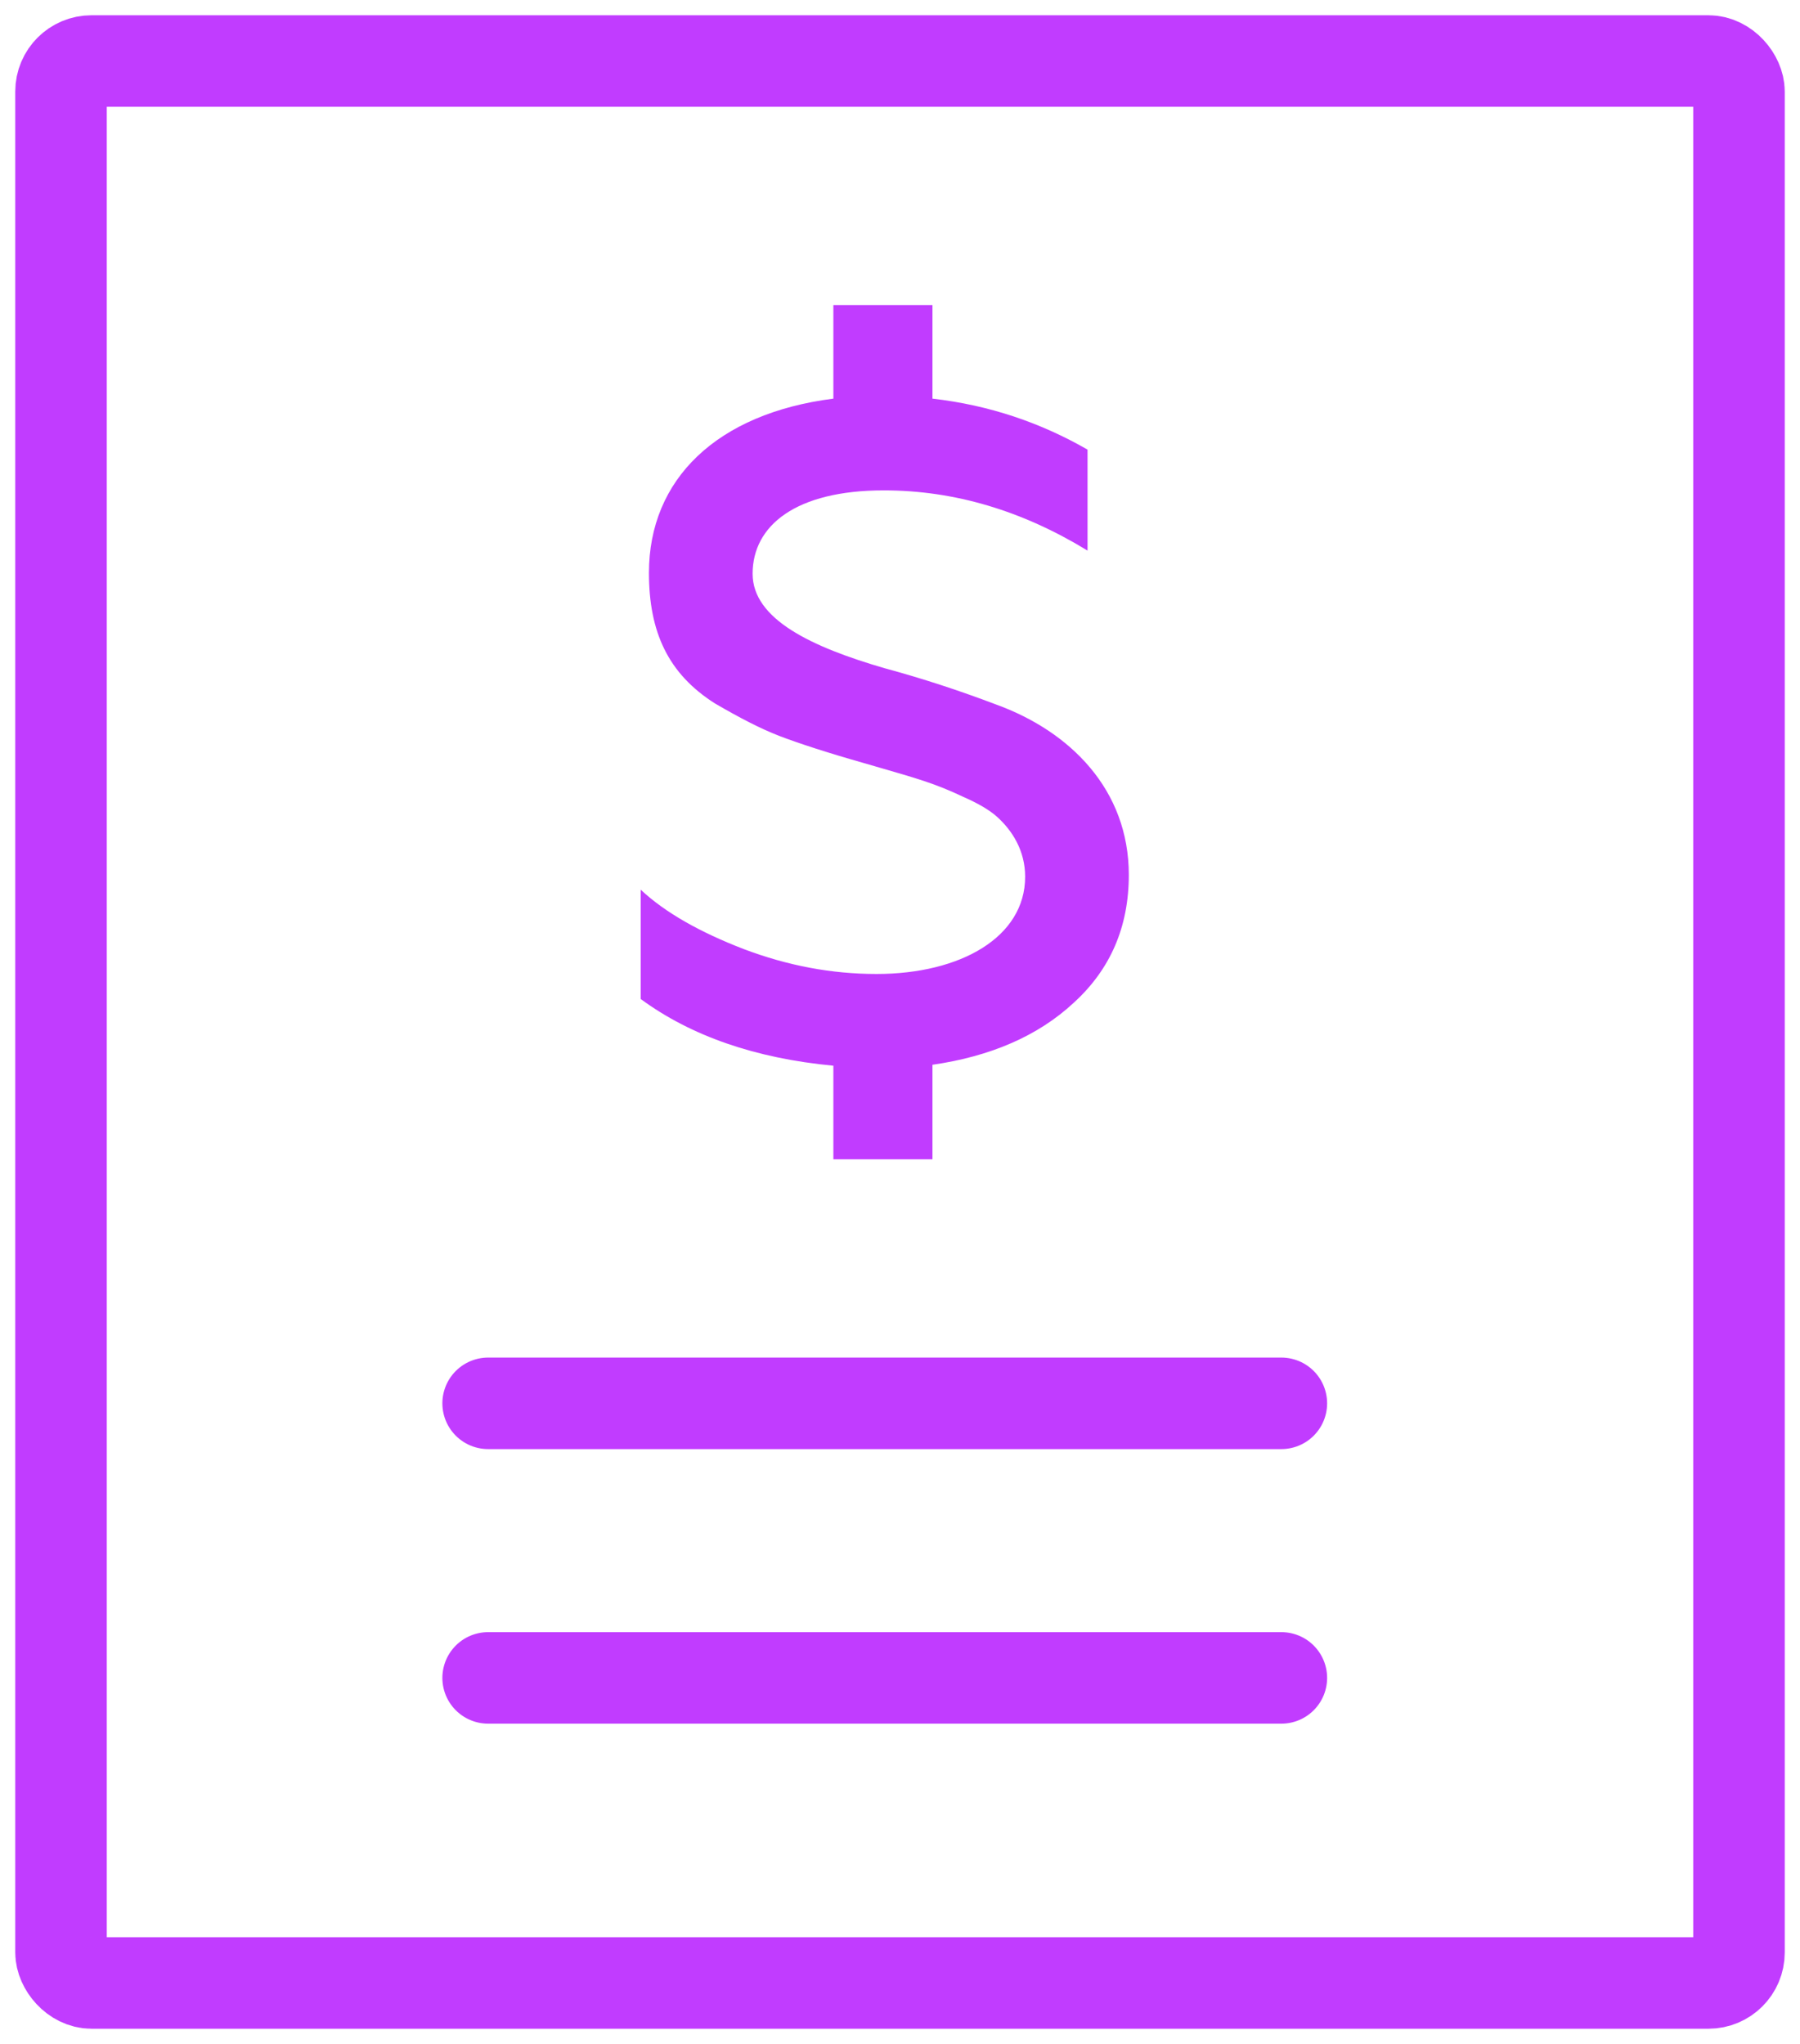
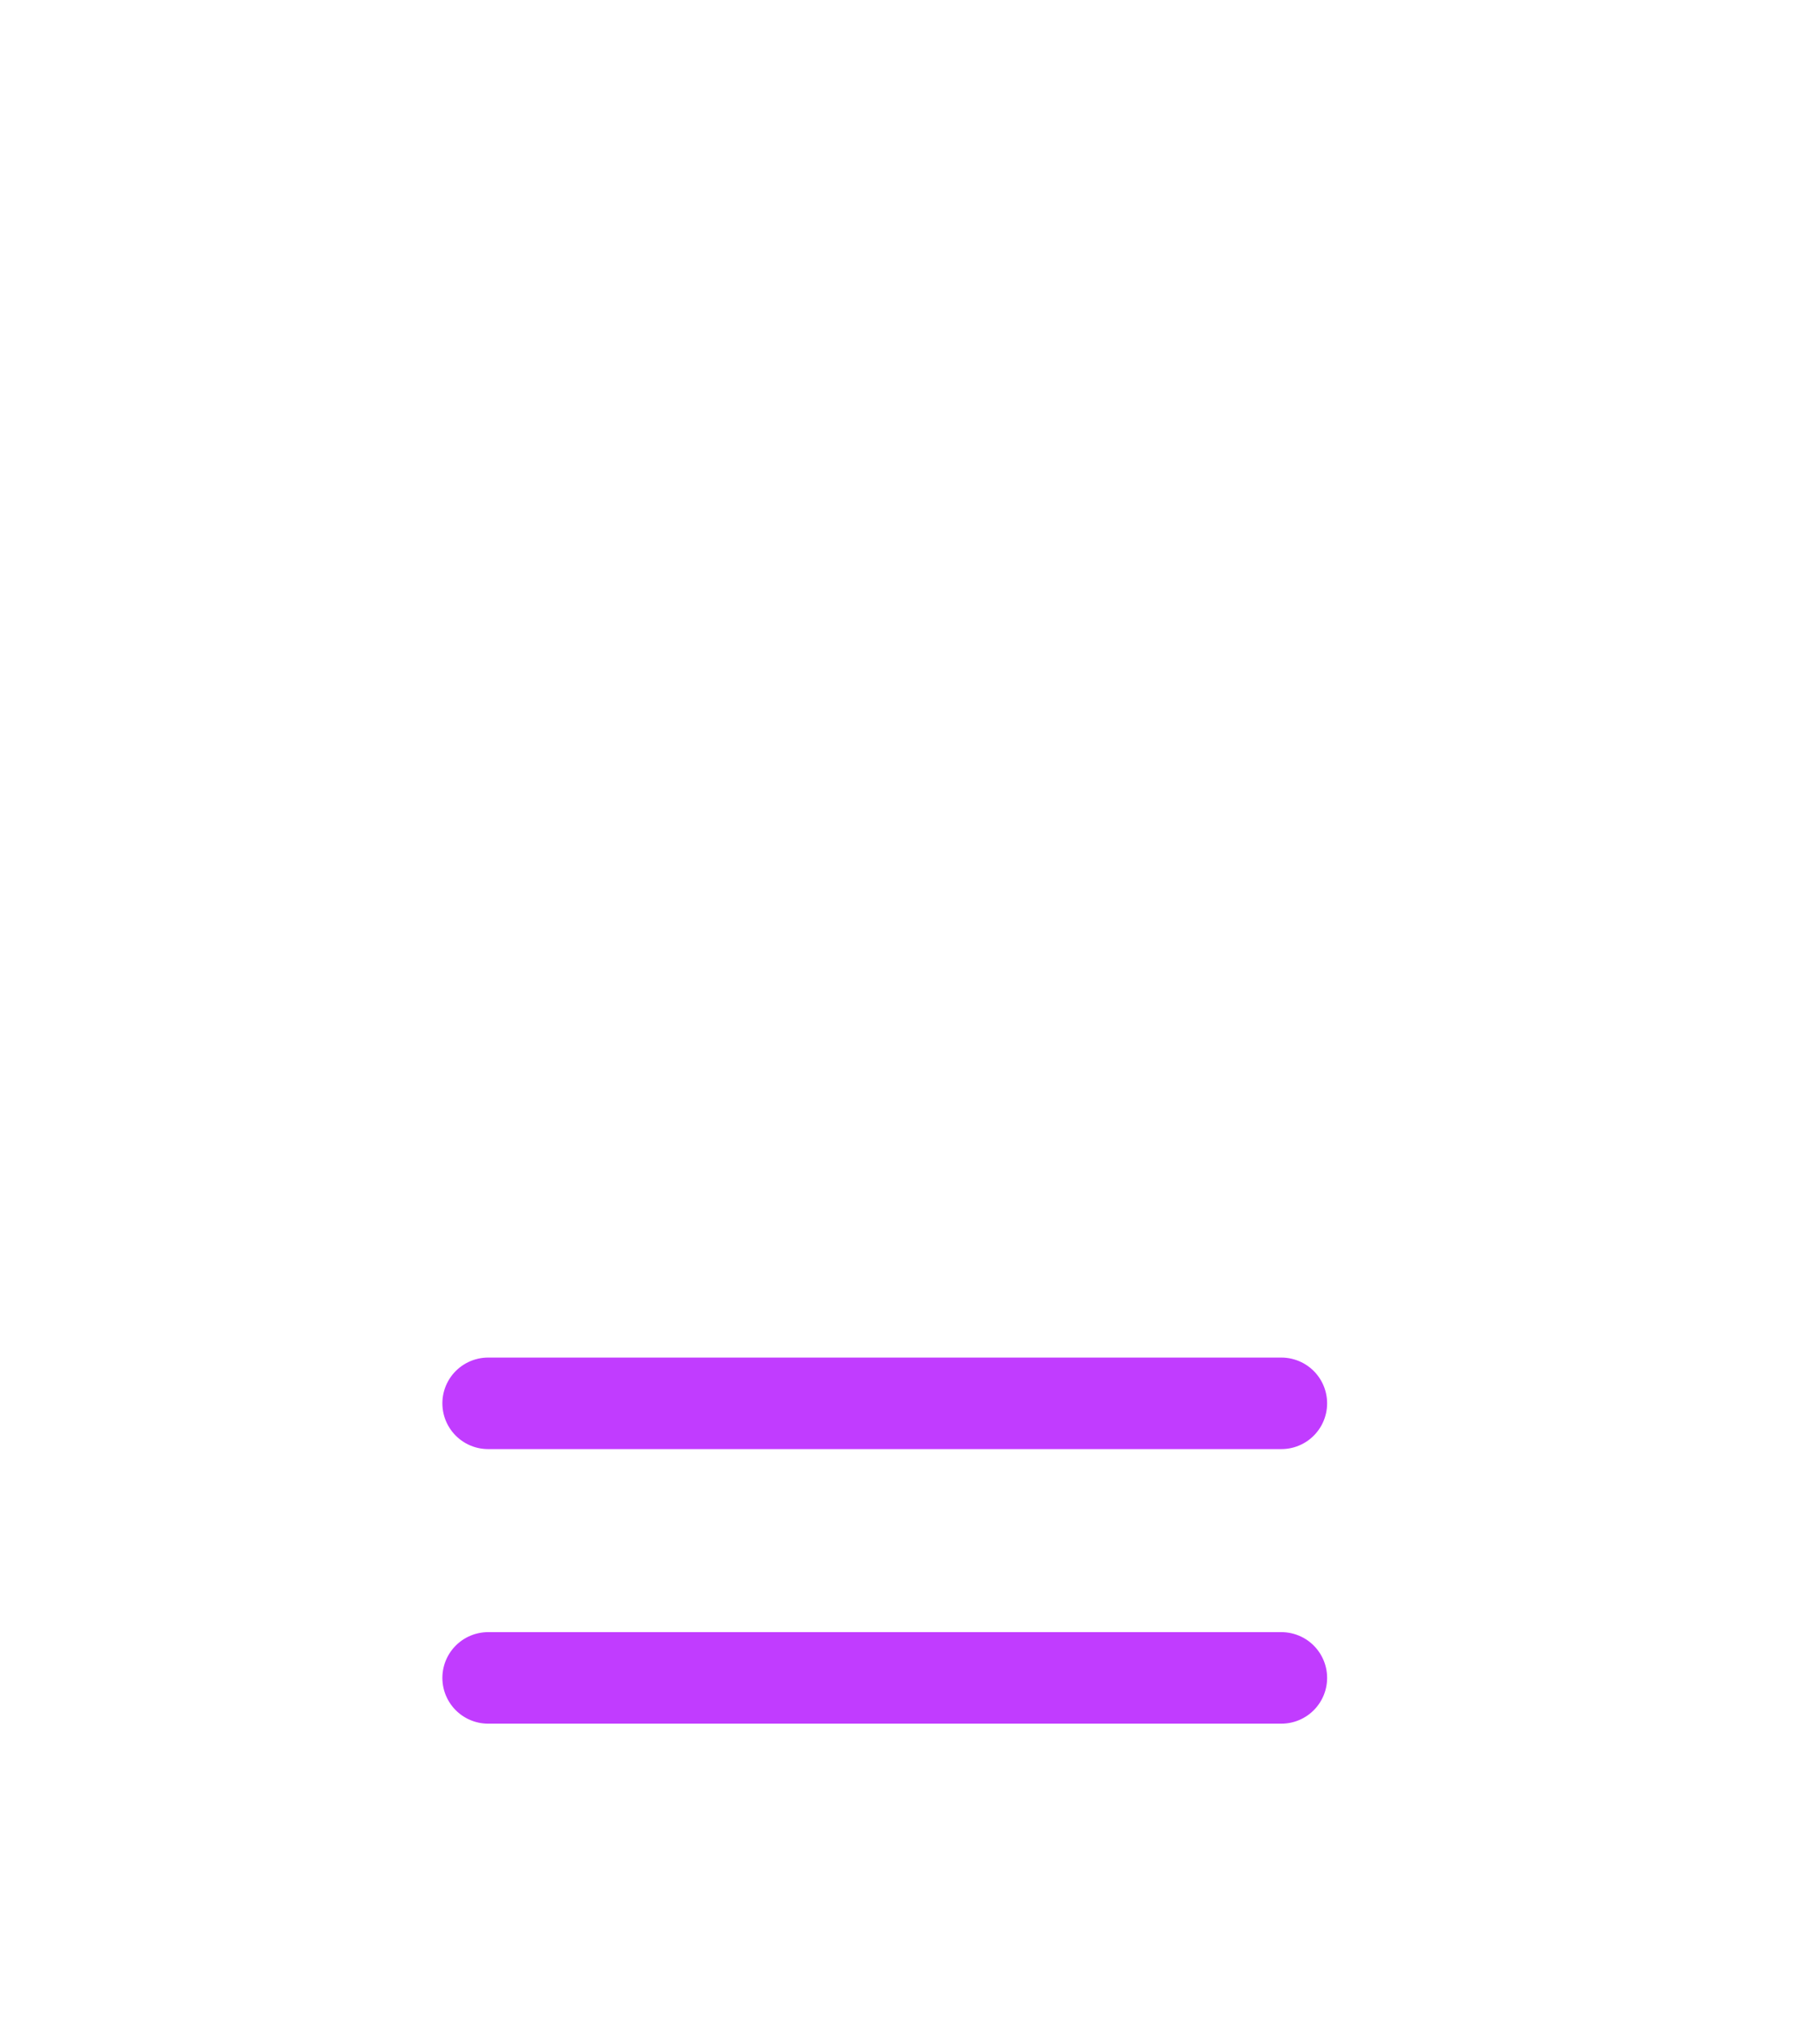
<svg xmlns="http://www.w3.org/2000/svg" width="59" height="67" viewBox="0 0 59 67" fill="none">
-   <rect x="2" y="2" width="55" height="63" rx="1" stroke="#C13CFF" stroke-width="3" />
-   <path fill-rule="evenodd" clip-rule="evenodd" d="M30.564 34.902V38H27.316V34.933C24.759 34.69 22.654 33.961 21 32.746V29.163C21.812 29.922 22.955 30.56 24.368 31.106C25.812 31.653 27.256 31.926 28.729 31.926C31.496 31.926 33.602 30.712 33.602 28.738C33.602 27.887 33.181 27.219 32.669 26.764C32.429 26.551 32.068 26.338 31.587 26.126C30.624 25.67 30.053 25.518 28.699 25.124L28.278 25.002C27.105 24.668 26.173 24.364 25.541 24.122C24.91 23.878 24.218 23.514 23.436 23.059C21.902 22.087 21.271 20.72 21.271 18.777C21.271 15.709 23.496 13.553 27.316 13.067V10H30.564V13.067C32.429 13.28 34.113 13.857 35.647 14.738V18.048C33.511 16.742 31.286 16.074 28.97 16.074C26.083 16.074 24.669 17.228 24.669 18.807C24.669 20.295 26.594 21.206 29 21.905C30.233 22.239 31.436 22.633 32.639 23.089C35.075 23.97 37 25.883 37 28.677C37 30.377 36.398 31.774 35.196 32.868C34.023 33.961 32.459 34.629 30.564 34.902Z" fill="#C13CFF" />
  <path d="M16 46H42" stroke="#C13CFF" stroke-width="3" stroke-linecap="round" stroke-linejoin="round" />
  <path d="M16 55H42" stroke="#C13CFF" stroke-width="3" stroke-linecap="round" stroke-linejoin="round" />
</svg>